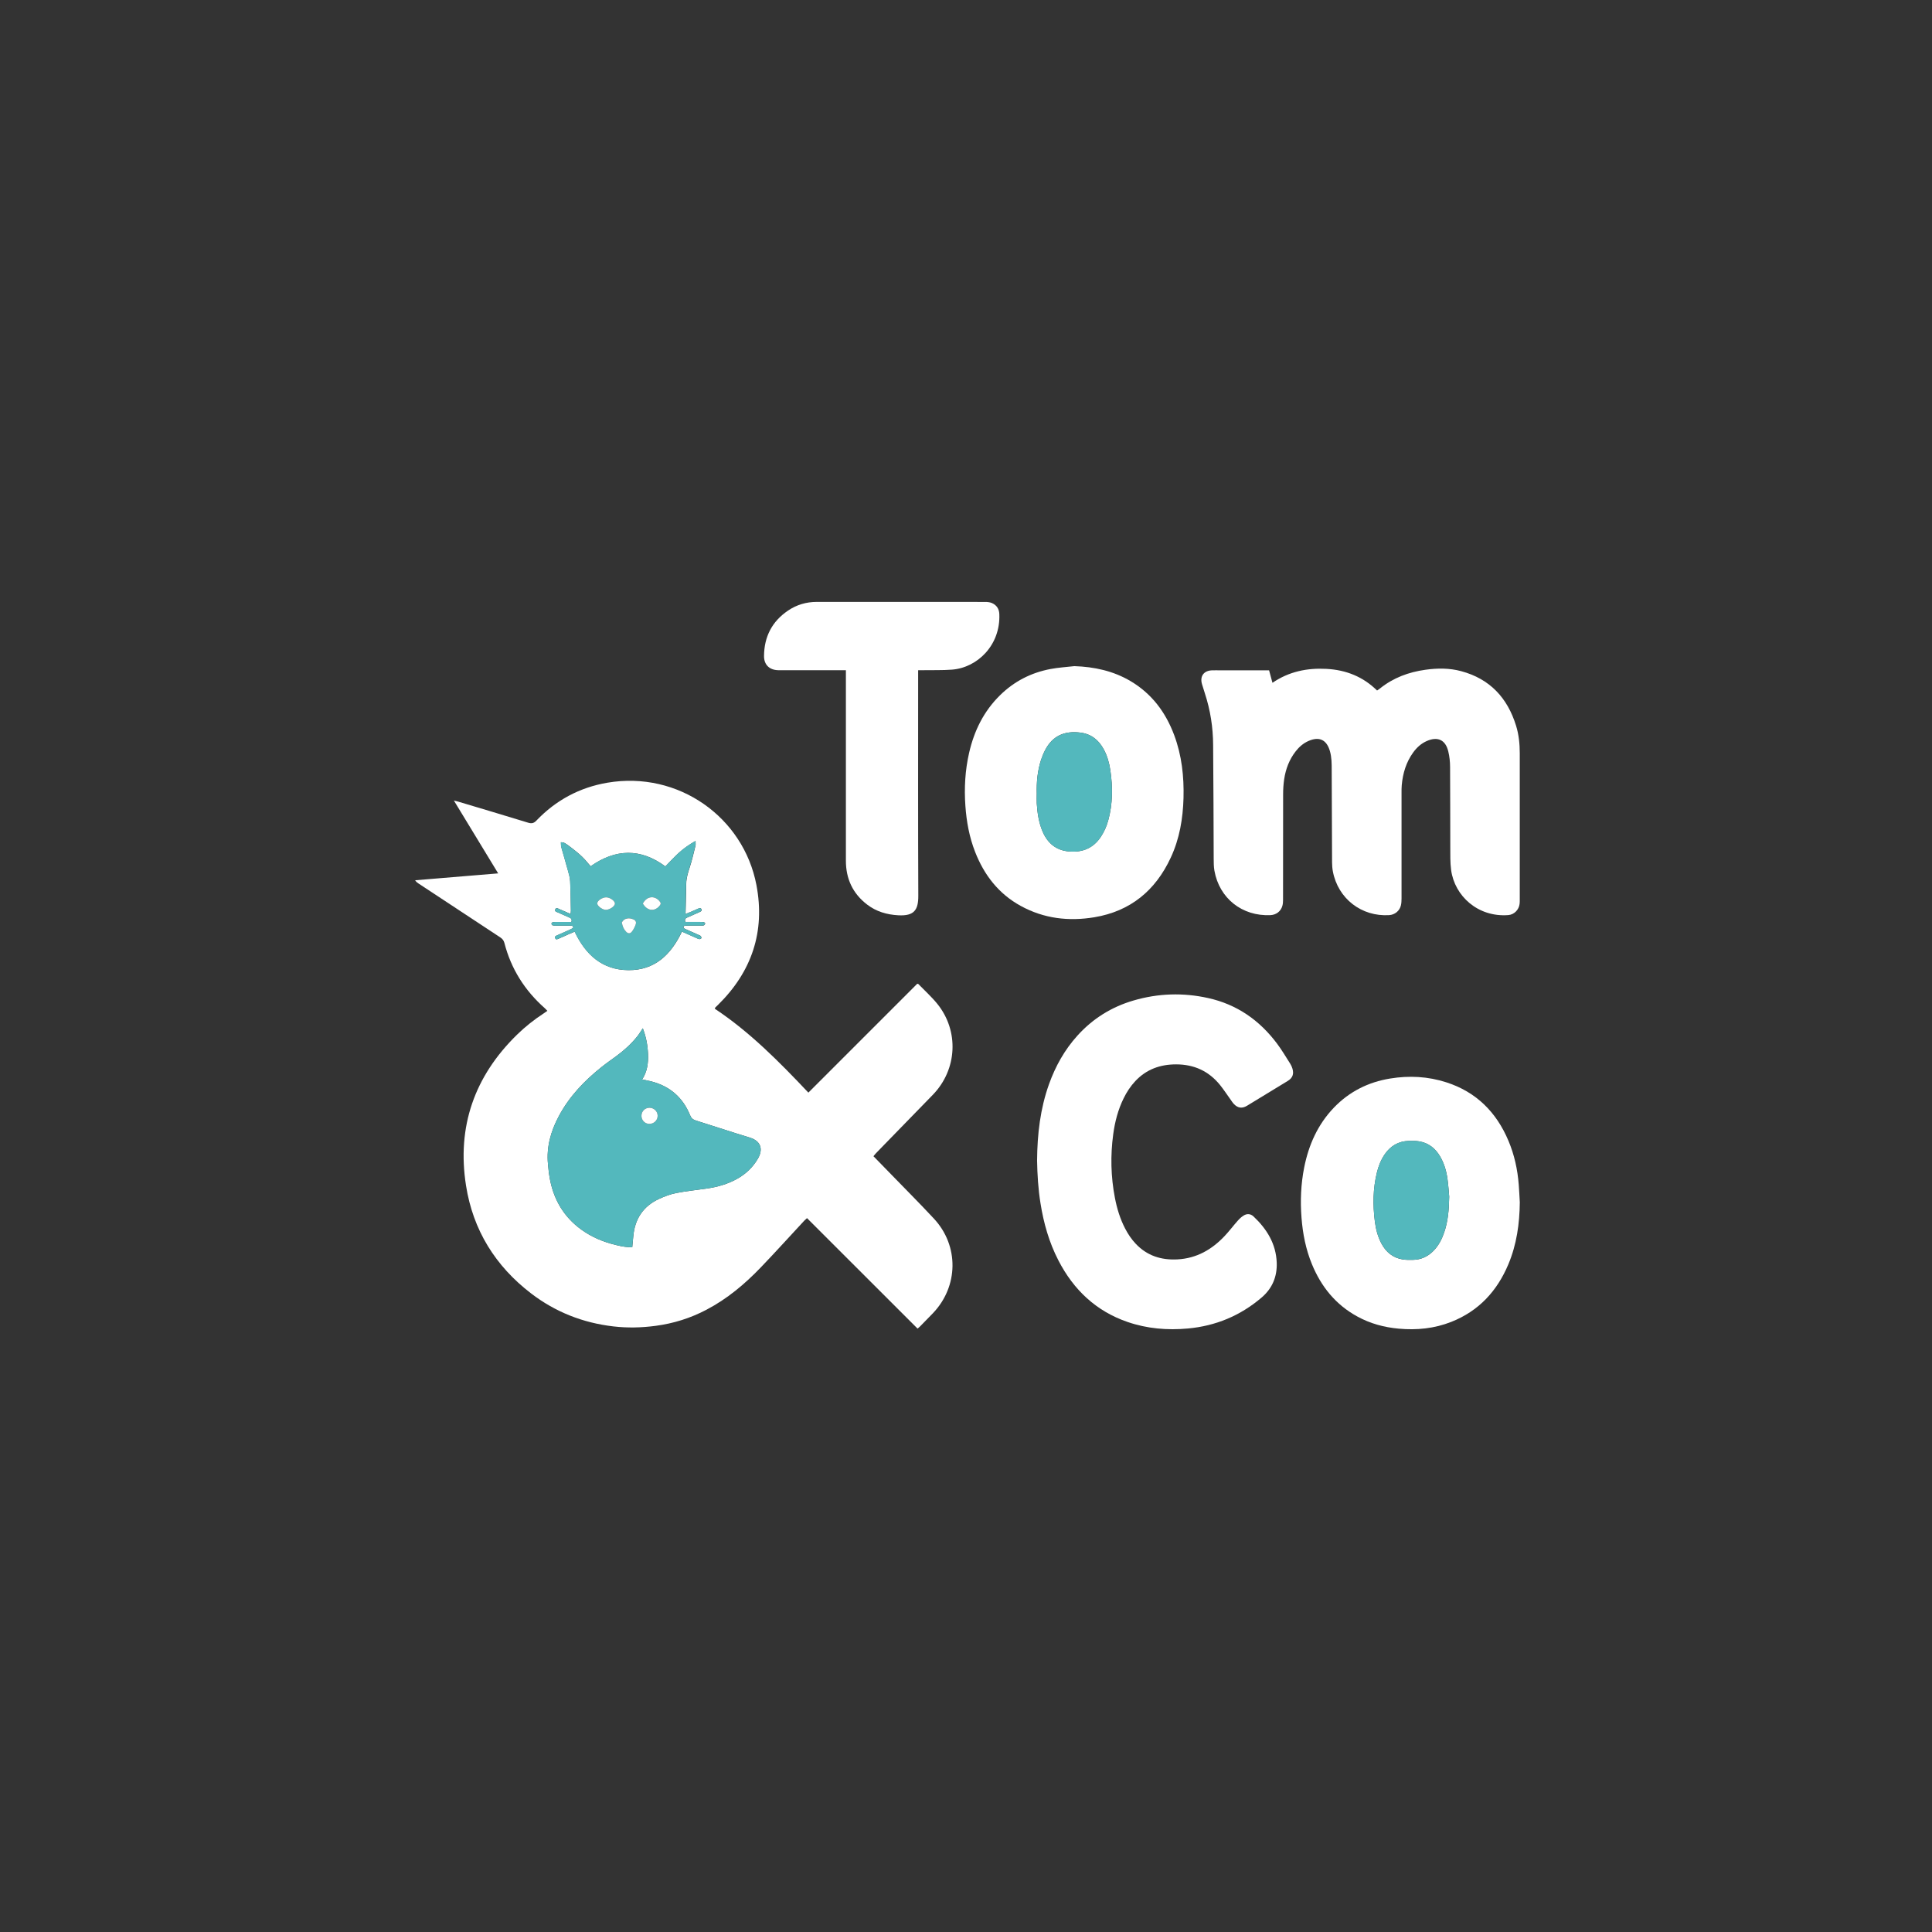
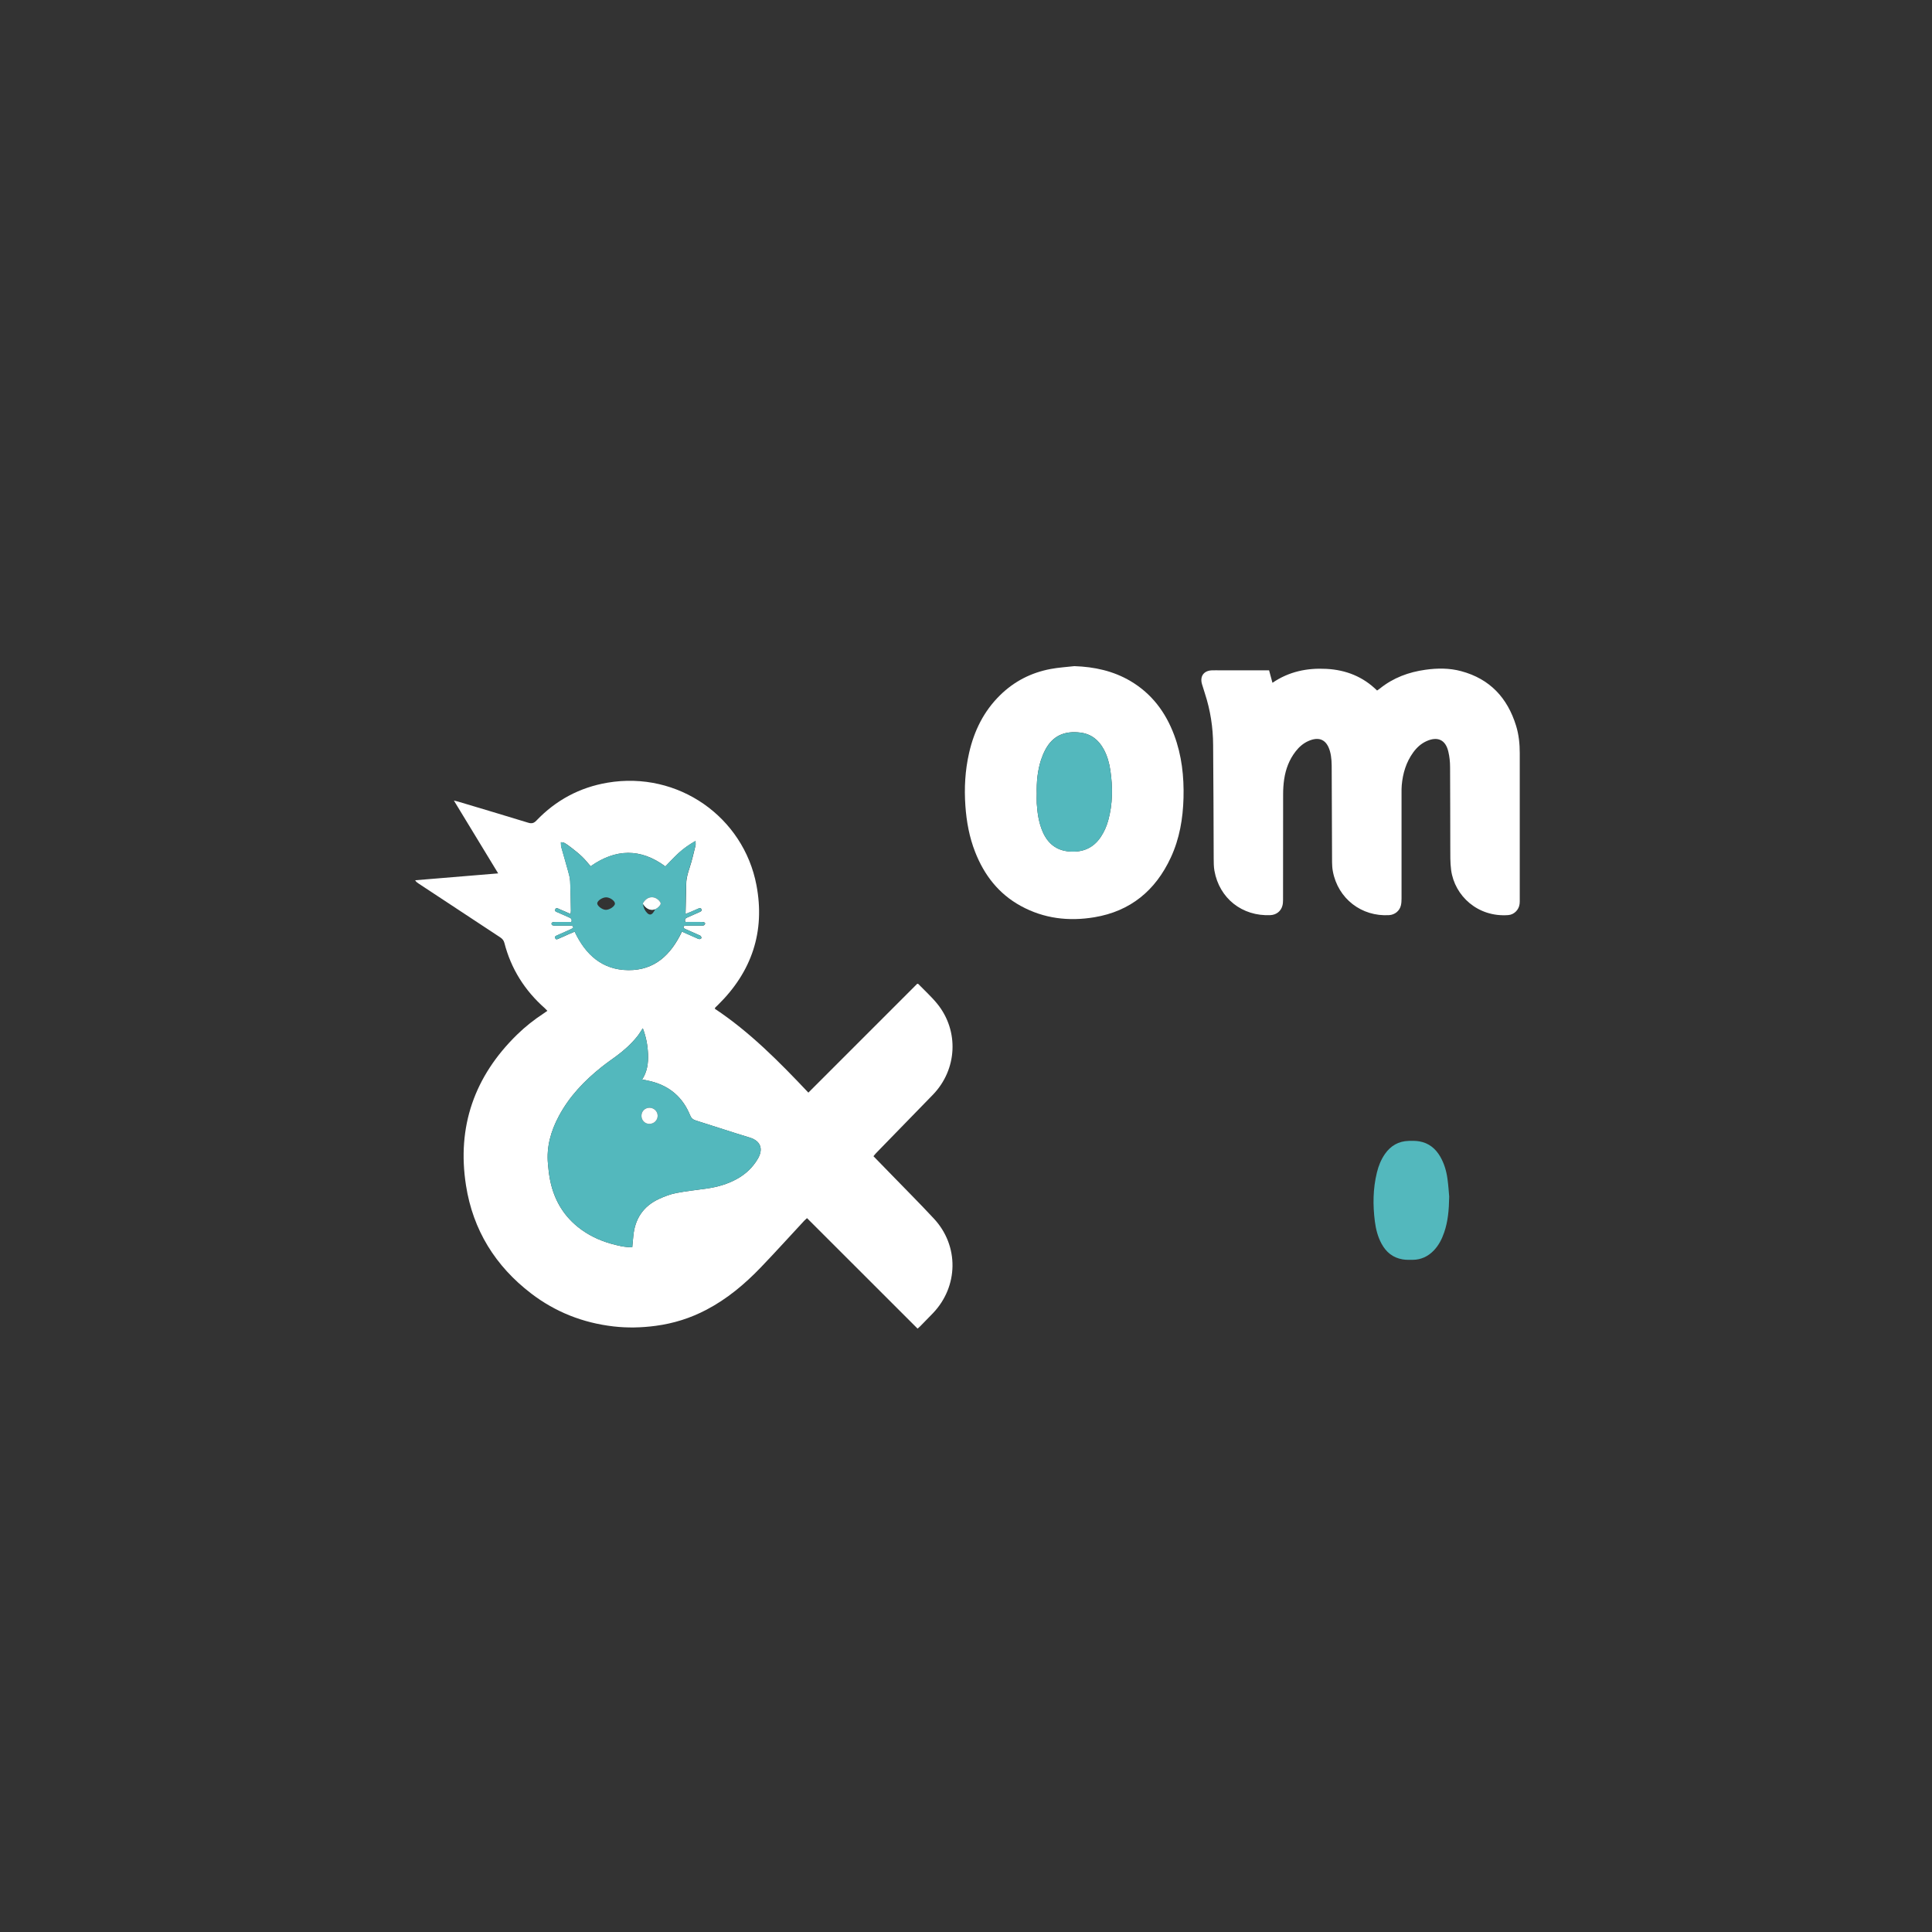
<svg xmlns="http://www.w3.org/2000/svg" id="Logo_klanten" viewBox="0 0 480 480">
  <rect x="0" y="0" width="480" height="480" fill="#333333" stroke="none" />
  <defs>
    <style>      .cls-1 {        fill: #fff;      }      .cls-2 {        fill: #53b8bd;      }    </style>
  </defs>
  <path class="cls-1" d="M227.96,330.08c-9.16-9.15-18.28-18.27-27.46-27.44-.26.24-.47.41-.66.61-3.61,3.88-7.16,7.82-10.83,11.64-3.98,4.15-8.36,7.82-13.49,10.51-3.97,2.09-8.17,3.41-12.62,4-3.51.47-7.02.55-10.53.14-7.54-.88-14.39-3.57-20.42-8.19-8.89-6.81-14.44-15.76-16.17-26.81-2.3-14.63,2.1-27.16,12.7-37.5,2.02-1.97,4.22-3.71,6.58-5.25.29-.19.57-.4.93-.65-.24-.25-.42-.46-.62-.64-4.99-4.4-8.4-9.79-10.06-16.25-.17-.64-.52-1.03-1.05-1.38-6.78-4.45-13.54-8.92-20.3-13.38-.29-.19-.56-.39-.82-.79,6.8-.56,13.6-1.13,20.63-1.71-3.71-6.11-7.3-12.01-11-18.09.5.12.82.18,1.13.28,5.78,1.73,11.56,3.45,17.33,5.22.86.27,1.41.13,2.04-.53,4.84-5.07,10.76-8.24,17.65-9.41,17.61-2.99,33.82,8.58,37.02,25.46,2.19,11.55-1.16,21.49-9.54,29.73-.23.22-.46.44-.69.67-.05.05-.05.13-.12.3,8.71,5.78,16.01,13.18,23.25,20.84,4.58-4.58,9.08-9.07,13.57-13.57,4.5-4.5,9-9,13.47-13.47.14.02.23,0,.26.04,1.58,1.63,3.29,3.17,4.72,4.93,5.46,6.74,4.97,16.32-1.07,22.58-3.41,3.53-6.84,7.04-10.27,10.55-1.29,1.33-2.58,2.65-3.87,3.98-.22.22-.4.48-.64.76,1.39,1.43,2.73,2.8,4.07,4.18,3.66,3.78,7.39,7.5,10.97,11.35,6.25,6.74,6.09,16.82-.26,23.47-1.03,1.08-2.08,2.14-3.13,3.21-.19.2-.41.37-.7.63ZM157.08,309.88c.09-.94.18-1.79.25-2.63.36-4.33,2.41-7.53,6.38-9.37,1.38-.64,2.84-1.19,4.32-1.48,2.5-.49,5.05-.74,7.58-1.11,2.62-.38,5.14-1.09,7.47-2.38,2.19-1.21,3.95-2.87,5.22-5.05,1.27-2.19.92-4.35-2.08-5.25-4.45-1.34-8.86-2.83-13.3-4.21-.74-.23-1.17-.58-1.47-1.32-1.81-4.46-5.08-7.27-9.76-8.44-.67-.17-1.36-.28-2.15-.44,1.28-1.98,1.55-4.11,1.46-6.31-.09-2.15-.46-4.25-1.3-6.42-.52.78-.89,1.42-1.35,1.99-1.49,1.88-3.26,3.47-5.18,4.89-1.23.91-2.49,1.77-3.69,2.73-4.29,3.42-8.04,7.33-10.64,12.22-1.98,3.71-3.1,7.63-2.7,11.88.11,1.13.21,2.27.41,3.38.86,4.95,3.09,9.12,7.05,12.3,2.42,1.94,5.16,3.26,8.12,4.11,1.7.49,3.42.9,5.36.91ZM141.93,229.06c-1.24,0-2.51,0-3.78,0-.28,0-.58,0-.84.07-.13.03-.29.24-.29.37,0,.13.14.35.27.39.27.08.56.09.84.09,1.17,0,2.35,0,3.52,0,.33,0,.76-.09.77.57-.27.14-.57.31-.88.45-1,.45-2.02.89-3.02,1.34-.3.14-.78.26-.59.72.23.55.66.23,1,.09.79-.33,1.56-.69,2.34-1.04.5-.22,1.01-.43,1.51-.64,2.72,5.75,6.86,9.5,13.33,9.56,6.59.06,10.62-3.88,13.32-9.57,1.16.51,2.29,1.01,3.42,1.51.29.13.58.29.89.35.16.03.44-.1.51-.23.06-.13-.04-.4-.16-.53-.13-.15-.36-.21-.56-.3-.97-.43-1.95-.86-2.92-1.3-.23-.1-.46-.19-.66-.33-.09-.06-.16-.25-.14-.36.02-.11.17-.24.28-.26.24-.05.49-.04.74-.04,1.1,0,2.2,0,3.31,0,.25,0,.52.02.73-.07.15-.06.3-.28.33-.45.02-.1-.19-.31-.33-.34-.31-.06-.63-.06-.95-.06-1.23,0-2.46,0-3.64,0-.26-.69.07-.92.5-1.11,1.01-.44,2.01-.89,3.02-1.34.3-.13.64-.29.48-.69-.16-.41-.51-.29-.81-.16-.59.25-1.17.52-1.76.77-.4.17-.81.32-1.38.55.06-2.65.13-5.09.17-7.54.02-1.41.43-2.71.86-4.03.59-1.78.99-3.62,1.45-5.45.07-.27,0-.58,0-1.12-1.6.92-2.9,1.83-4.08,2.89-1.2,1.09-2.29,2.29-3.42,3.44-6.14-4.55-12.33-4.42-18.56-.04-.68-.77-1.33-1.61-2.09-2.34-.79-.76-1.65-1.46-2.52-2.13-1.86-1.42-1.98-1.47-2.78-1.5.03.42,0,.86.11,1.25.54,1.95,1.13,3.88,1.66,5.84.23.85.49,1.72.53,2.59.12,2.45.14,4.9.19,7.35,0,.23-.05.45-.09.8-.98-.43-1.84-.83-2.73-1.19-.36-.15-.85-.54-1.08.07-.19.5.37.6.7.75.93.43,1.88.84,2.82,1.25.44.19.72.46.49,1.1Z" />
  <path class="cls-1" d="M315.3,166.54c.3,1.09.55,2.01.84,3.1,4.1-2.8,8.62-3.72,13.42-3.46,4.83.26,9.07,1.92,12.57,5.38.27-.19.5-.34.72-.51,3.31-2.66,7.13-4.07,11.29-4.65,2.98-.42,5.96-.44,8.89.35,7.12,1.91,11.49,6.62,13.63,13.54.69,2.22.92,4.52.92,6.84,0,12.16,0,24.32,0,36.48,0,.32,0,.64-.04.96-.16,1.45-1.35,2.67-2.8,2.78-7.58.58-13.34-4.77-14.21-11.18-.25-1.89-.2-3.83-.21-5.75-.03-6.61,0-13.23-.05-19.84,0-1.3-.14-2.64-.45-3.9-.69-2.87-2.63-3.76-5.33-2.58-1.41.62-2.5,1.62-3.39,2.85-1.76,2.43-2.58,5.2-2.84,8.15-.06.64-.05,1.28-.05,1.92,0,8.75,0,17.49,0,26.24,0,.56-.03,1.14-.16,1.69-.32,1.36-1.51,2.32-2.91,2.41-6.86.43-12.71-4.09-13.99-10.85-.14-.73-.19-1.48-.2-2.23-.04-7.64-.07-15.29-.09-22.93,0-1.6,0-3.2-.45-4.76-.81-2.8-2.63-3.67-5.31-2.5-1.3.57-2.34,1.48-3.2,2.59-1.59,2.04-2.47,4.39-2.85,6.92-.18,1.22-.26,2.48-.26,3.72-.02,8.75,0,17.49-.02,26.24,0,.49-.03,1-.16,1.47-.37,1.38-1.54,2.27-2.97,2.33-7.01.33-12.7-4.16-13.92-11.04-.18-1.01-.17-2.05-.18-3.08-.03-4.55-.03-9.1-.05-13.65-.02-4.83-.06-9.67-.09-14.5-.02-4.37-.68-8.63-2.04-12.79-.26-.78-.5-1.56-.73-2.34-.57-1.97.47-3.37,2.54-3.42.68-.02,1.35,0,2.03,0,3.59,0,7.18,0,10.78,0h1.32Z" />
-   <path class="cls-1" d="M257.66,288.35c.05-6.62.79-12.91,2.96-18.98,1.6-4.47,3.87-8.54,7.06-12.07,3.81-4.22,8.47-7.13,13.91-8.72,6.12-1.8,12.33-2,18.56-.62,7.15,1.58,12.79,5.52,17.14,11.34,1.19,1.59,2.2,3.31,3.27,4.99.23.36.4.76.53,1.16.42,1.37.07,2.36-1.16,3.11-3.36,2.06-6.73,4.12-10.11,6.16-1.22.74-2.28.6-3.27-.44-.36-.38-.64-.85-.95-1.28-.83-1.15-1.61-2.35-2.5-3.45-2.8-3.45-6.43-5.1-10.89-5.11-3.98,0-7.39,1.23-10.14,4.15-1.2,1.28-2.15,2.73-2.92,4.31-1.38,2.81-2.15,5.79-2.57,8.87-.72,5.29-.6,10.57.41,15.81.51,2.66,1.29,5.24,2.55,7.66.71,1.36,1.55,2.63,2.61,3.75,2.83,3.01,6.36,4.12,10.41,3.9,4.76-.26,8.54-2.45,11.72-5.83,1.12-1.19,2.1-2.5,3.19-3.73.44-.5.94-.98,1.5-1.33.83-.52,1.73-.47,2.46.22,3.32,3.13,5.6,6.81,5.77,11.5.12,3.47-1.11,6.4-3.78,8.67-5.28,4.5-11.37,7.03-18.27,7.67-5.13.47-10.16.05-15.04-1.63-7.83-2.7-13.39-8-17.15-15.28-2.31-4.47-3.66-9.23-4.45-14.18-.58-3.59-.79-7.2-.85-10.61Z" />
  <path class="cls-1" d="M266.92,165.5c4.97.17,9.68,1.18,13.98,3.73,5.27,3.13,8.71,7.74,10.83,13.42,1.88,5.04,2.45,10.28,2.31,15.61-.14,5.13-.98,10.11-3.16,14.8-3.79,8.18-10.03,13.34-18.99,14.83-6.36,1.06-12.55.34-18.3-2.82-5.48-3.01-9.07-7.65-11.32-13.4-1.44-3.67-2.14-7.49-2.42-11.42-.32-4.46-.07-8.88.93-13.24,1.25-5.45,3.63-10.3,7.66-14.26,3.52-3.47,7.74-5.63,12.58-6.54,1.95-.37,3.94-.48,5.92-.71ZM257.58,197.15c0,.82-.04,1.64,0,2.45.16,2.42.5,4.81,1.48,7.06,1.27,2.91,3.41,4.65,6.66,4.89,3.28.25,5.92-.85,7.78-3.64.83-1.26,1.43-2.62,1.83-4.07,1.14-4.12,1.15-8.28.53-12.48-.27-1.8-.75-3.55-1.62-5.16-1.25-2.34-3.13-3.85-5.81-4.19-4-.5-6.9.82-8.73,4.27-.43.81-.78,1.68-1.07,2.55-.87,2.7-1.12,5.49-1.05,8.31Z" />
-   <path class="cls-1" d="M377.59,298.71c-.05,5.31-.78,10.49-2.85,15.42-2.8,6.65-7.36,11.59-14.16,14.28-4.21,1.67-8.6,2.1-13.09,1.69-3.62-.33-7.06-1.26-10.25-3.01-5.38-2.93-9-7.41-11.3-13.02-1.51-3.68-2.27-7.53-2.58-11.49-.33-4.21-.16-8.38.66-12.52,1.12-5.62,3.37-10.69,7.39-14.88,3.83-3.98,8.52-6.33,13.95-7.22,4.74-.78,9.44-.53,14.01.95,7.4,2.39,12.4,7.4,15.39,14.49,1.48,3.5,2.28,7.17,2.57,10.95.11,1.45.18,2.91.26,4.36ZM360.05,297.3c-.1-1.09-.2-2.76-.43-4.41-.27-1.94-.81-3.82-1.81-5.54-1.17-2.01-2.84-3.36-5.16-3.77-.87-.15-1.77-.15-2.66-.12-2.52.07-4.48,1.21-5.92,3.27-.97,1.39-1.58,2.94-1.98,4.57-.99,4.02-1.03,8.09-.51,12.18.25,1.92.72,3.77,1.64,5.49,1.14,2.13,2.85,3.54,5.26,3.93.83.14,1.7.12,2.55.11,2.02-.03,3.72-.82,5.13-2.26,1.27-1.3,2.07-2.87,2.65-4.57.92-2.69,1.18-5.48,1.24-8.87Z" />
-   <path class="cls-1" d="M210.14,166.51c-.58,0-1,0-1.42,0-4.84,0-9.67,0-14.51,0-.28,0-.57,0-.85,0-2.19-.04-3.56-1.35-3.54-3.54.04-4.78,1.99-8.59,5.98-11.28,2.14-1.45,4.54-2.15,7.14-2.15,13.94,0,27.88,0,41.83.01.56,0,1.16.06,1.66.27,1.17.51,1.8,1.45,1.85,2.75.32,7.71-5.44,13.32-11.77,13.8-2.34.18-4.69.1-7.03.14-.42,0-.83,0-1.37,0v1.6c0,18.13-.04,36.27.04,54.4.02,3.56-1.01,5.11-4.98,4.89-2.86-.16-5.46-.92-7.73-2.66-3.58-2.74-5.28-6.41-5.28-10.9,0-8.46,0-16.92,0-25.39,0-6.83,0-13.65,0-20.48v-1.47Z" />
  <path class="cls-2" d="M157.08,309.88c-1.94,0-3.66-.42-5.36-.91-2.97-.85-5.71-2.17-8.12-4.11-3.95-3.18-6.18-7.35-7.05-12.3-.19-1.12-.3-2.25-.41-3.38-.4-4.25.72-8.17,2.7-11.88,2.6-4.89,6.35-8.8,10.64-12.22,1.19-.95,2.46-1.82,3.69-2.73,1.92-1.42,3.7-3.01,5.18-4.89.45-.57.83-1.22,1.35-1.99.84,2.18,1.21,4.27,1.3,6.42.09,2.2-.18,4.32-1.46,6.31.79.16,1.48.27,2.15.44,4.67,1.17,7.94,3.98,9.76,8.44.3.74.73,1.09,1.47,1.32,4.44,1.38,8.85,2.86,13.3,4.21,3,.91,3.35,3.07,2.08,5.25-1.27,2.18-3.03,3.84-5.22,5.05-2.33,1.29-4.85,2-7.47,2.38-2.53.37-5.08.62-7.58,1.11-1.48.29-2.94.84-4.32,1.48-3.97,1.83-6.02,5.04-6.38,9.37-.07.84-.16,1.69-.25,2.63ZM161.35,275.22c-1.14,0-2.01.91-1.98,2.05.03,1.11.87,1.94,1.97,1.95,1.14,0,2.05-.88,2.05-2,0-1.11-.92-2.01-2.04-2Z" />
-   <path class="cls-2" d="M141.93,229.06c.23-.64-.05-.91-.49-1.1-.94-.41-1.89-.82-2.82-1.25-.33-.15-.9-.25-.7-.75.23-.61.72-.21,1.08-.07.88.36,1.75.76,2.73,1.19.04-.34.1-.57.09-.8-.05-2.45-.07-4.9-.19-7.35-.04-.87-.3-1.74-.53-2.59-.53-1.95-1.12-3.89-1.66-5.84-.11-.39-.08-.82-.11-1.25.8.03.92.08,2.78,1.5.87.67,1.73,1.37,2.52,2.13.76.74,1.42,1.58,2.09,2.34,6.23-4.38,12.42-4.51,18.56.04,1.14-1.15,2.23-2.35,3.42-3.44,1.17-1.06,2.48-1.97,4.08-2.89,0,.54.07.85,0,1.12-.46,1.82-.87,3.66-1.45,5.45-.44,1.32-.84,2.62-.86,4.03-.04,2.45-.11,4.9-.17,7.54.56-.22.97-.38,1.38-.55.59-.25,1.17-.51,1.76-.77.31-.13.66-.25.81.16.16.4-.18.55-.48.69-1.01.45-2.01.9-3.02,1.34-.43.19-.75.42-.5,1.11,1.17,0,2.41,0,3.64,0,.32,0,.64,0,.95.06.14.03.35.24.33.34-.03.17-.18.39-.33.45-.22.09-.49.07-.73.07-1.1,0-2.2,0-3.31,0-.25,0-.5,0-.74.04-.11.02-.25.16-.28.26-.02.11.05.29.14.36.2.14.44.23.66.33.97.43,1.95.86,2.92,1.3.19.09.42.15.56.3.12.13.22.4.16.53-.06.13-.35.26-.51.23-.31-.06-.6-.22-.89-.35-1.13-.5-2.26-1-3.42-1.51-2.7,5.69-6.73,9.63-13.32,9.57-6.47-.06-10.61-3.81-13.33-9.56-.49.21-1,.42-1.51.64-.78.34-1.55.71-2.34,1.04-.34.14-.77.46-1-.09-.19-.46.28-.58.59-.72,1-.46,2.01-.89,3.02-1.34.31-.14.61-.31.88-.45,0-.67-.43-.57-.77-.57-1.17-.01-2.35,0-3.52,0-.28,0-.57,0-.84-.09-.12-.04-.27-.26-.27-.39,0-.13.16-.33.29-.37.27-.07.56-.07.84-.07,1.27,0,2.55,0,3.78,0ZM150.62,222.94c-.94-.01-2.17.8-2.24,1.46-.06.59,1.1,1.54,2,1.64.94.1,2.39-.83,2.4-1.55,0-.67-1.21-1.54-2.16-1.55ZM159.71,224.5c1.04,1.78,2.82,2.06,4.08.64.48-.54.47-.82-.03-1.36-1.28-1.39-3.15-1.06-4.05.72ZM154.48,229.15c.17,1.01.49,1.75,1.09,2.34.5.5,1.01.51,1.45-.07.38-.5.67-1.08.89-1.67.25-.67.04-1.11-.6-1.37-.72-.29-1.47-.33-2.16.05-.3.17-.49.52-.67.71Z" />
+   <path class="cls-2" d="M141.93,229.06c.23-.64-.05-.91-.49-1.1-.94-.41-1.89-.82-2.82-1.25-.33-.15-.9-.25-.7-.75.23-.61.72-.21,1.08-.07.88.36,1.75.76,2.73,1.19.04-.34.1-.57.09-.8-.05-2.45-.07-4.9-.19-7.35-.04-.87-.3-1.74-.53-2.59-.53-1.95-1.12-3.89-1.66-5.84-.11-.39-.08-.82-.11-1.25.8.03.92.08,2.78,1.5.87.67,1.73,1.37,2.52,2.13.76.74,1.42,1.58,2.09,2.34,6.23-4.38,12.42-4.51,18.56.04,1.14-1.15,2.23-2.35,3.42-3.44,1.17-1.06,2.48-1.97,4.08-2.89,0,.54.07.85,0,1.12-.46,1.82-.87,3.66-1.45,5.45-.44,1.32-.84,2.62-.86,4.03-.04,2.45-.11,4.9-.17,7.54.56-.22.97-.38,1.38-.55.59-.25,1.17-.51,1.76-.77.31-.13.66-.25.81.16.16.4-.18.55-.48.69-1.01.45-2.01.9-3.02,1.34-.43.19-.75.42-.5,1.11,1.17,0,2.41,0,3.64,0,.32,0,.64,0,.95.06.14.03.35.24.33.34-.03.17-.18.39-.33.45-.22.09-.49.07-.73.07-1.1,0-2.2,0-3.31,0-.25,0-.5,0-.74.04-.11.02-.25.16-.28.26-.02.11.05.29.14.36.2.14.44.23.66.33.97.43,1.95.86,2.92,1.3.19.09.42.15.56.3.12.13.22.4.16.53-.06.13-.35.26-.51.23-.31-.06-.6-.22-.89-.35-1.13-.5-2.26-1-3.42-1.51-2.7,5.69-6.73,9.63-13.32,9.57-6.47-.06-10.61-3.81-13.33-9.56-.49.21-1,.42-1.51.64-.78.34-1.55.71-2.34,1.04-.34.14-.77.46-1-.09-.19-.46.28-.58.59-.72,1-.46,2.01-.89,3.02-1.34.31-.14.61-.31.88-.45,0-.67-.43-.57-.77-.57-1.17-.01-2.35,0-3.52,0-.28,0-.57,0-.84-.09-.12-.04-.27-.26-.27-.39,0-.13.16-.33.29-.37.27-.07.56-.07.84-.07,1.27,0,2.55,0,3.78,0ZM150.62,222.94c-.94-.01-2.17.8-2.24,1.46-.06.59,1.1,1.54,2,1.64.94.1,2.39-.83,2.4-1.55,0-.67-1.21-1.54-2.16-1.55ZM159.71,224.5c1.04,1.78,2.82,2.06,4.08.64.48-.54.47-.82-.03-1.36-1.28-1.39-3.15-1.06-4.05.72Zc.17,1.01.49,1.75,1.09,2.34.5.5,1.01.51,1.45-.07.38-.5.67-1.08.89-1.67.25-.67.04-1.11-.6-1.37-.72-.29-1.47-.33-2.16.05-.3.17-.49.52-.67.71Z" />
  <path class="cls-2" d="M257.58,197.15c-.07-2.82.18-5.61,1.05-8.31.28-.87.64-1.74,1.07-2.55,1.83-3.45,4.74-4.77,8.73-4.27,2.68.33,4.56,1.85,5.81,4.19.87,1.62,1.35,3.36,1.62,5.16.62,4.19.61,8.36-.53,12.48-.4,1.45-.99,2.81-1.83,4.07-1.85,2.79-4.49,3.89-7.78,3.64-3.25-.24-5.39-1.98-6.66-4.89-.98-2.25-1.32-4.64-1.48-7.06-.05-.81,0-1.63,0-2.45Z" />
  <path class="cls-2" d="M360.05,297.3c-.06,3.4-.32,6.19-1.24,8.87-.58,1.7-1.38,3.27-2.65,4.57-1.41,1.44-3.11,2.23-5.13,2.26-.85.01-1.72.03-2.55-.11-2.42-.4-4.13-1.81-5.26-3.93-.92-1.71-1.39-3.57-1.64-5.49-.52-4.09-.48-8.15.51-12.18.4-1.63,1.02-3.18,1.98-4.57,1.43-2.06,3.39-3.2,5.92-3.27.88-.03,1.79-.03,2.66.12,2.32.41,3.99,1.76,5.16,3.77,1,1.72,1.54,3.59,1.81,5.54.23,1.65.33,3.32.43,4.41Z" />
  <path class="cls-1" d="M161.35,275.22c1.13,0,2.05.9,2.04,2,0,1.12-.91,2-2.05,2-1.1,0-1.94-.85-1.97-1.95-.03-1.14.84-2.04,1.98-2.05Z" />
-   <path class="cls-1" d="M150.62,222.94c.95.01,2.17.89,2.16,1.55-.01.72-1.46,1.65-2.4,1.55-.9-.1-2.06-1.05-2-1.64.07-.67,1.31-1.48,2.24-1.46Z" />
  <path class="cls-1" d="M159.71,224.5c.9-1.78,2.77-2.11,4.05-.72.5.55.51.82.03,1.36-1.26,1.42-3.04,1.14-4.08-.64Z" />
-   <path class="cls-1" d="M154.48,229.15c.18-.2.38-.55.67-.71.69-.38,1.44-.35,2.16-.05.64.26.85.69.6,1.37-.22.59-.51,1.17-.89,1.67-.44.58-.95.57-1.45.07-.59-.6-.92-1.34-1.09-2.34Z" />
</svg>